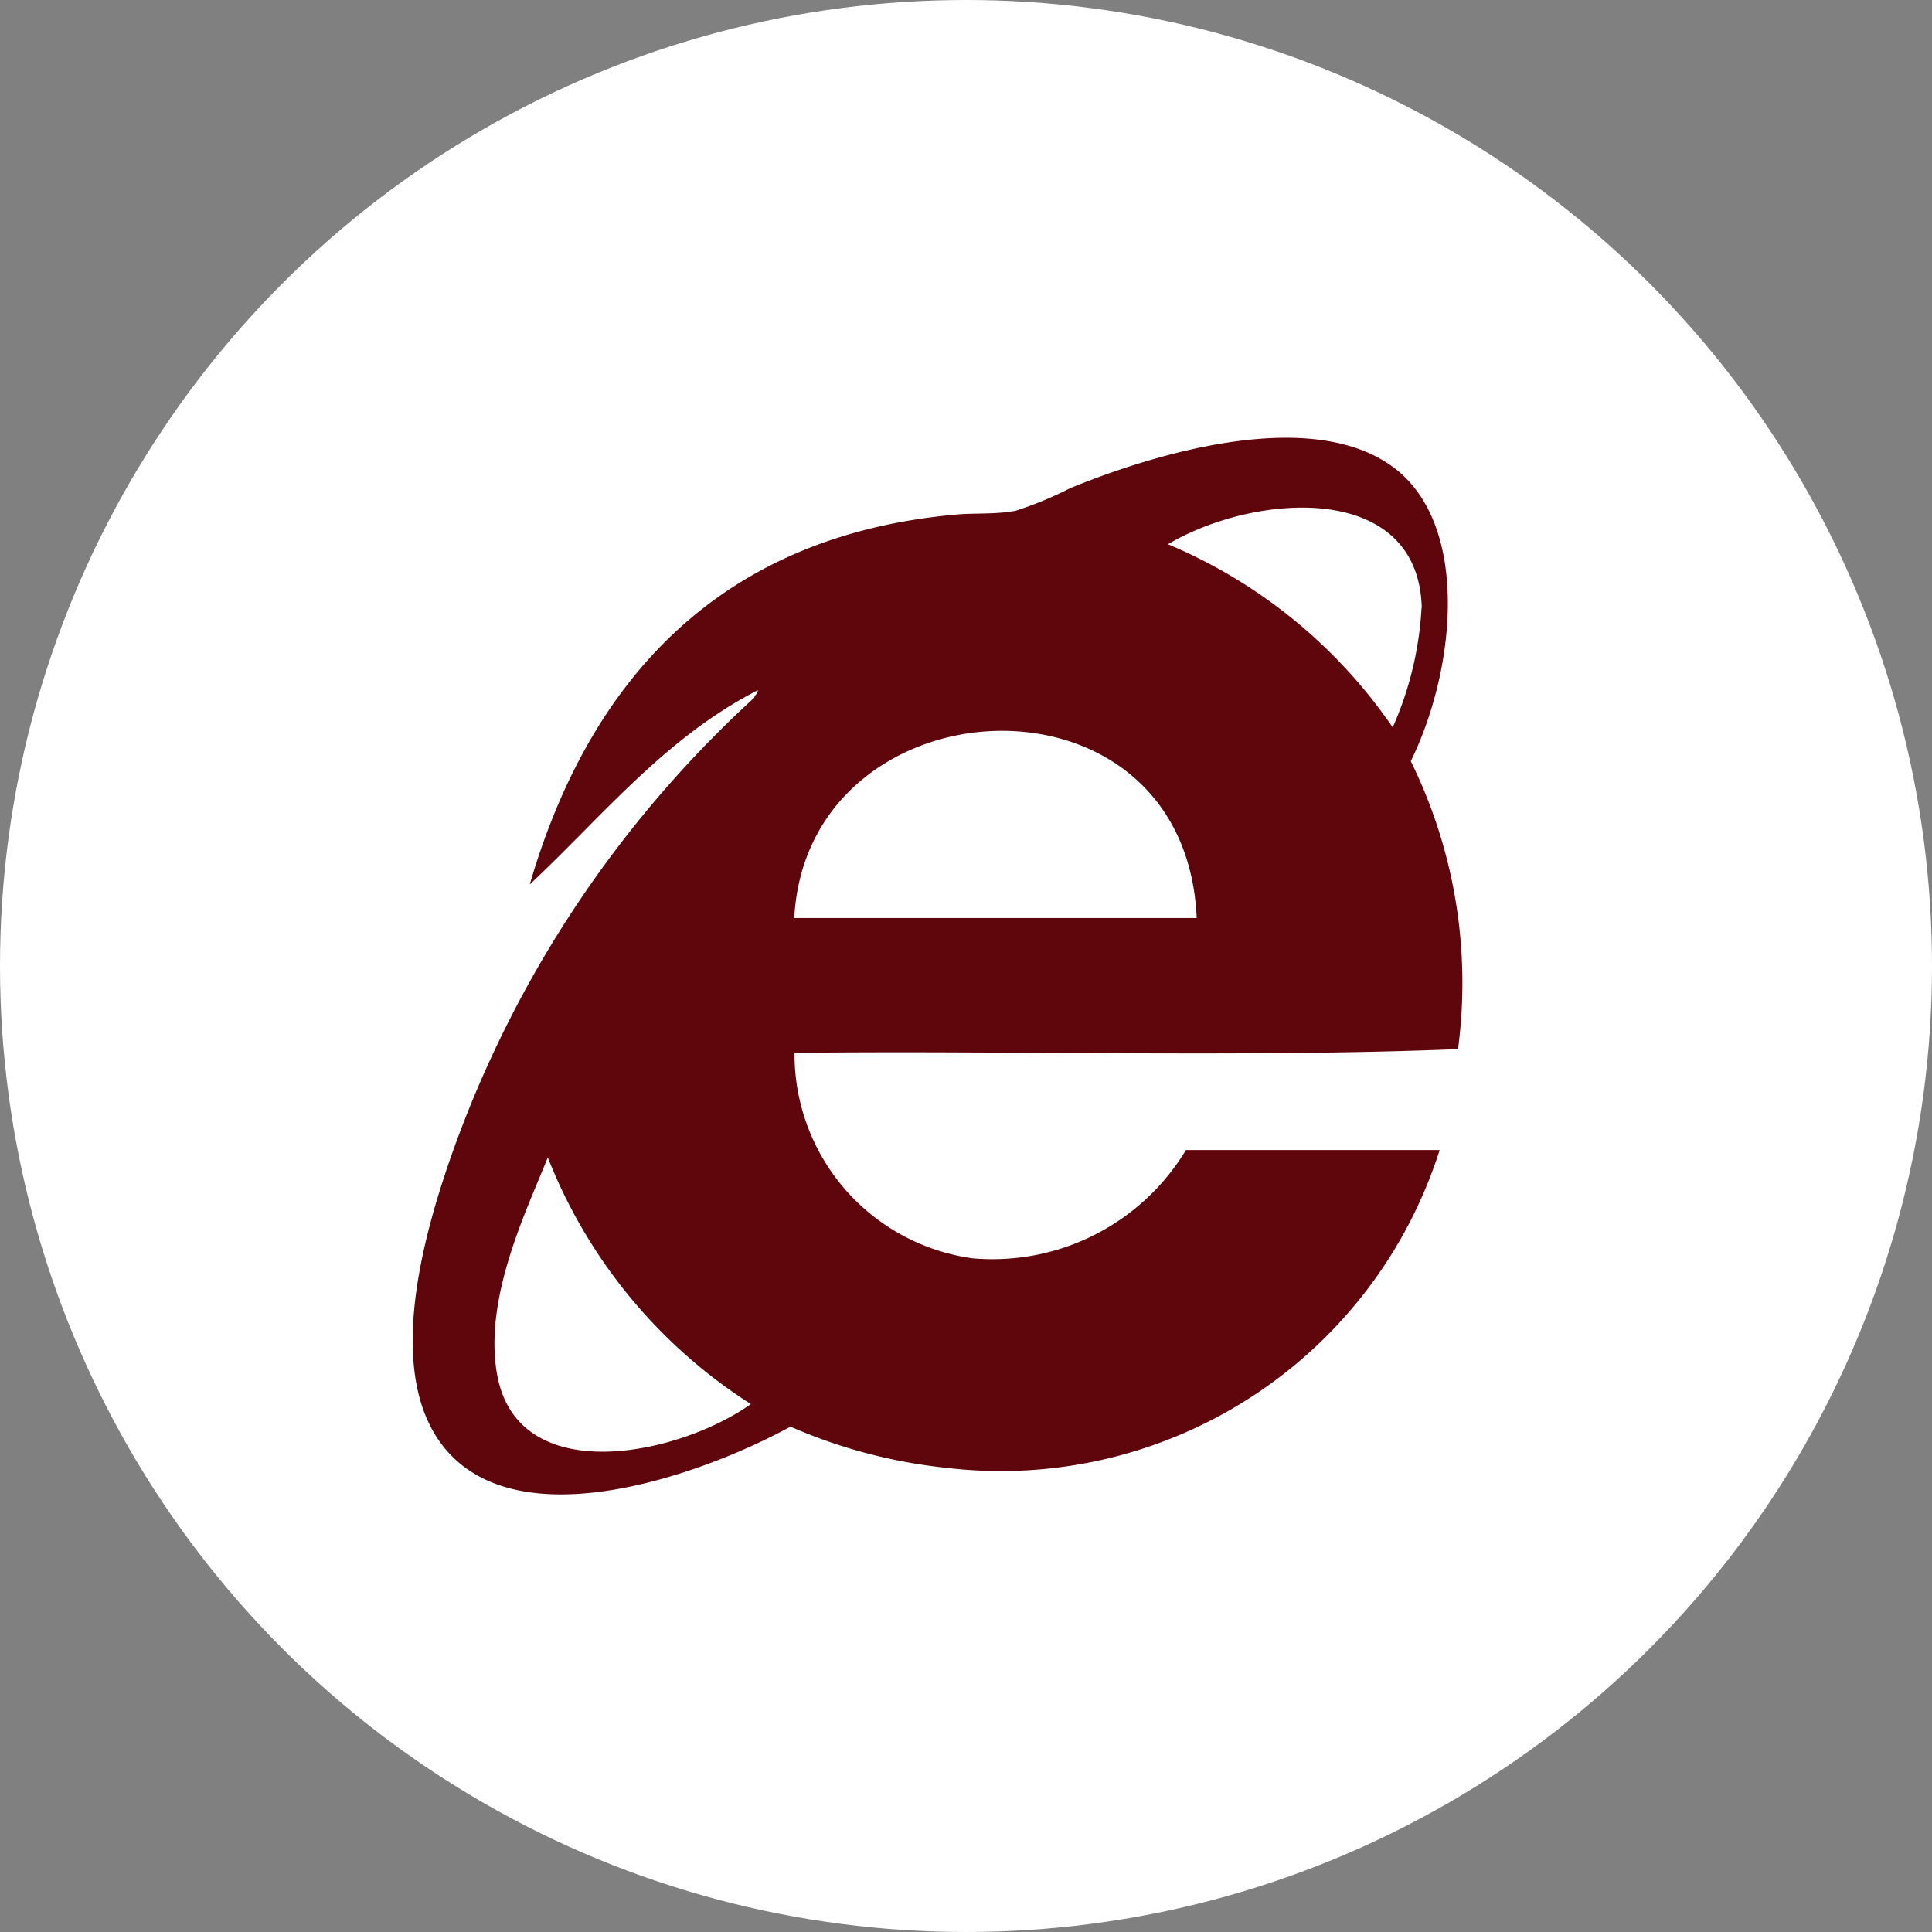
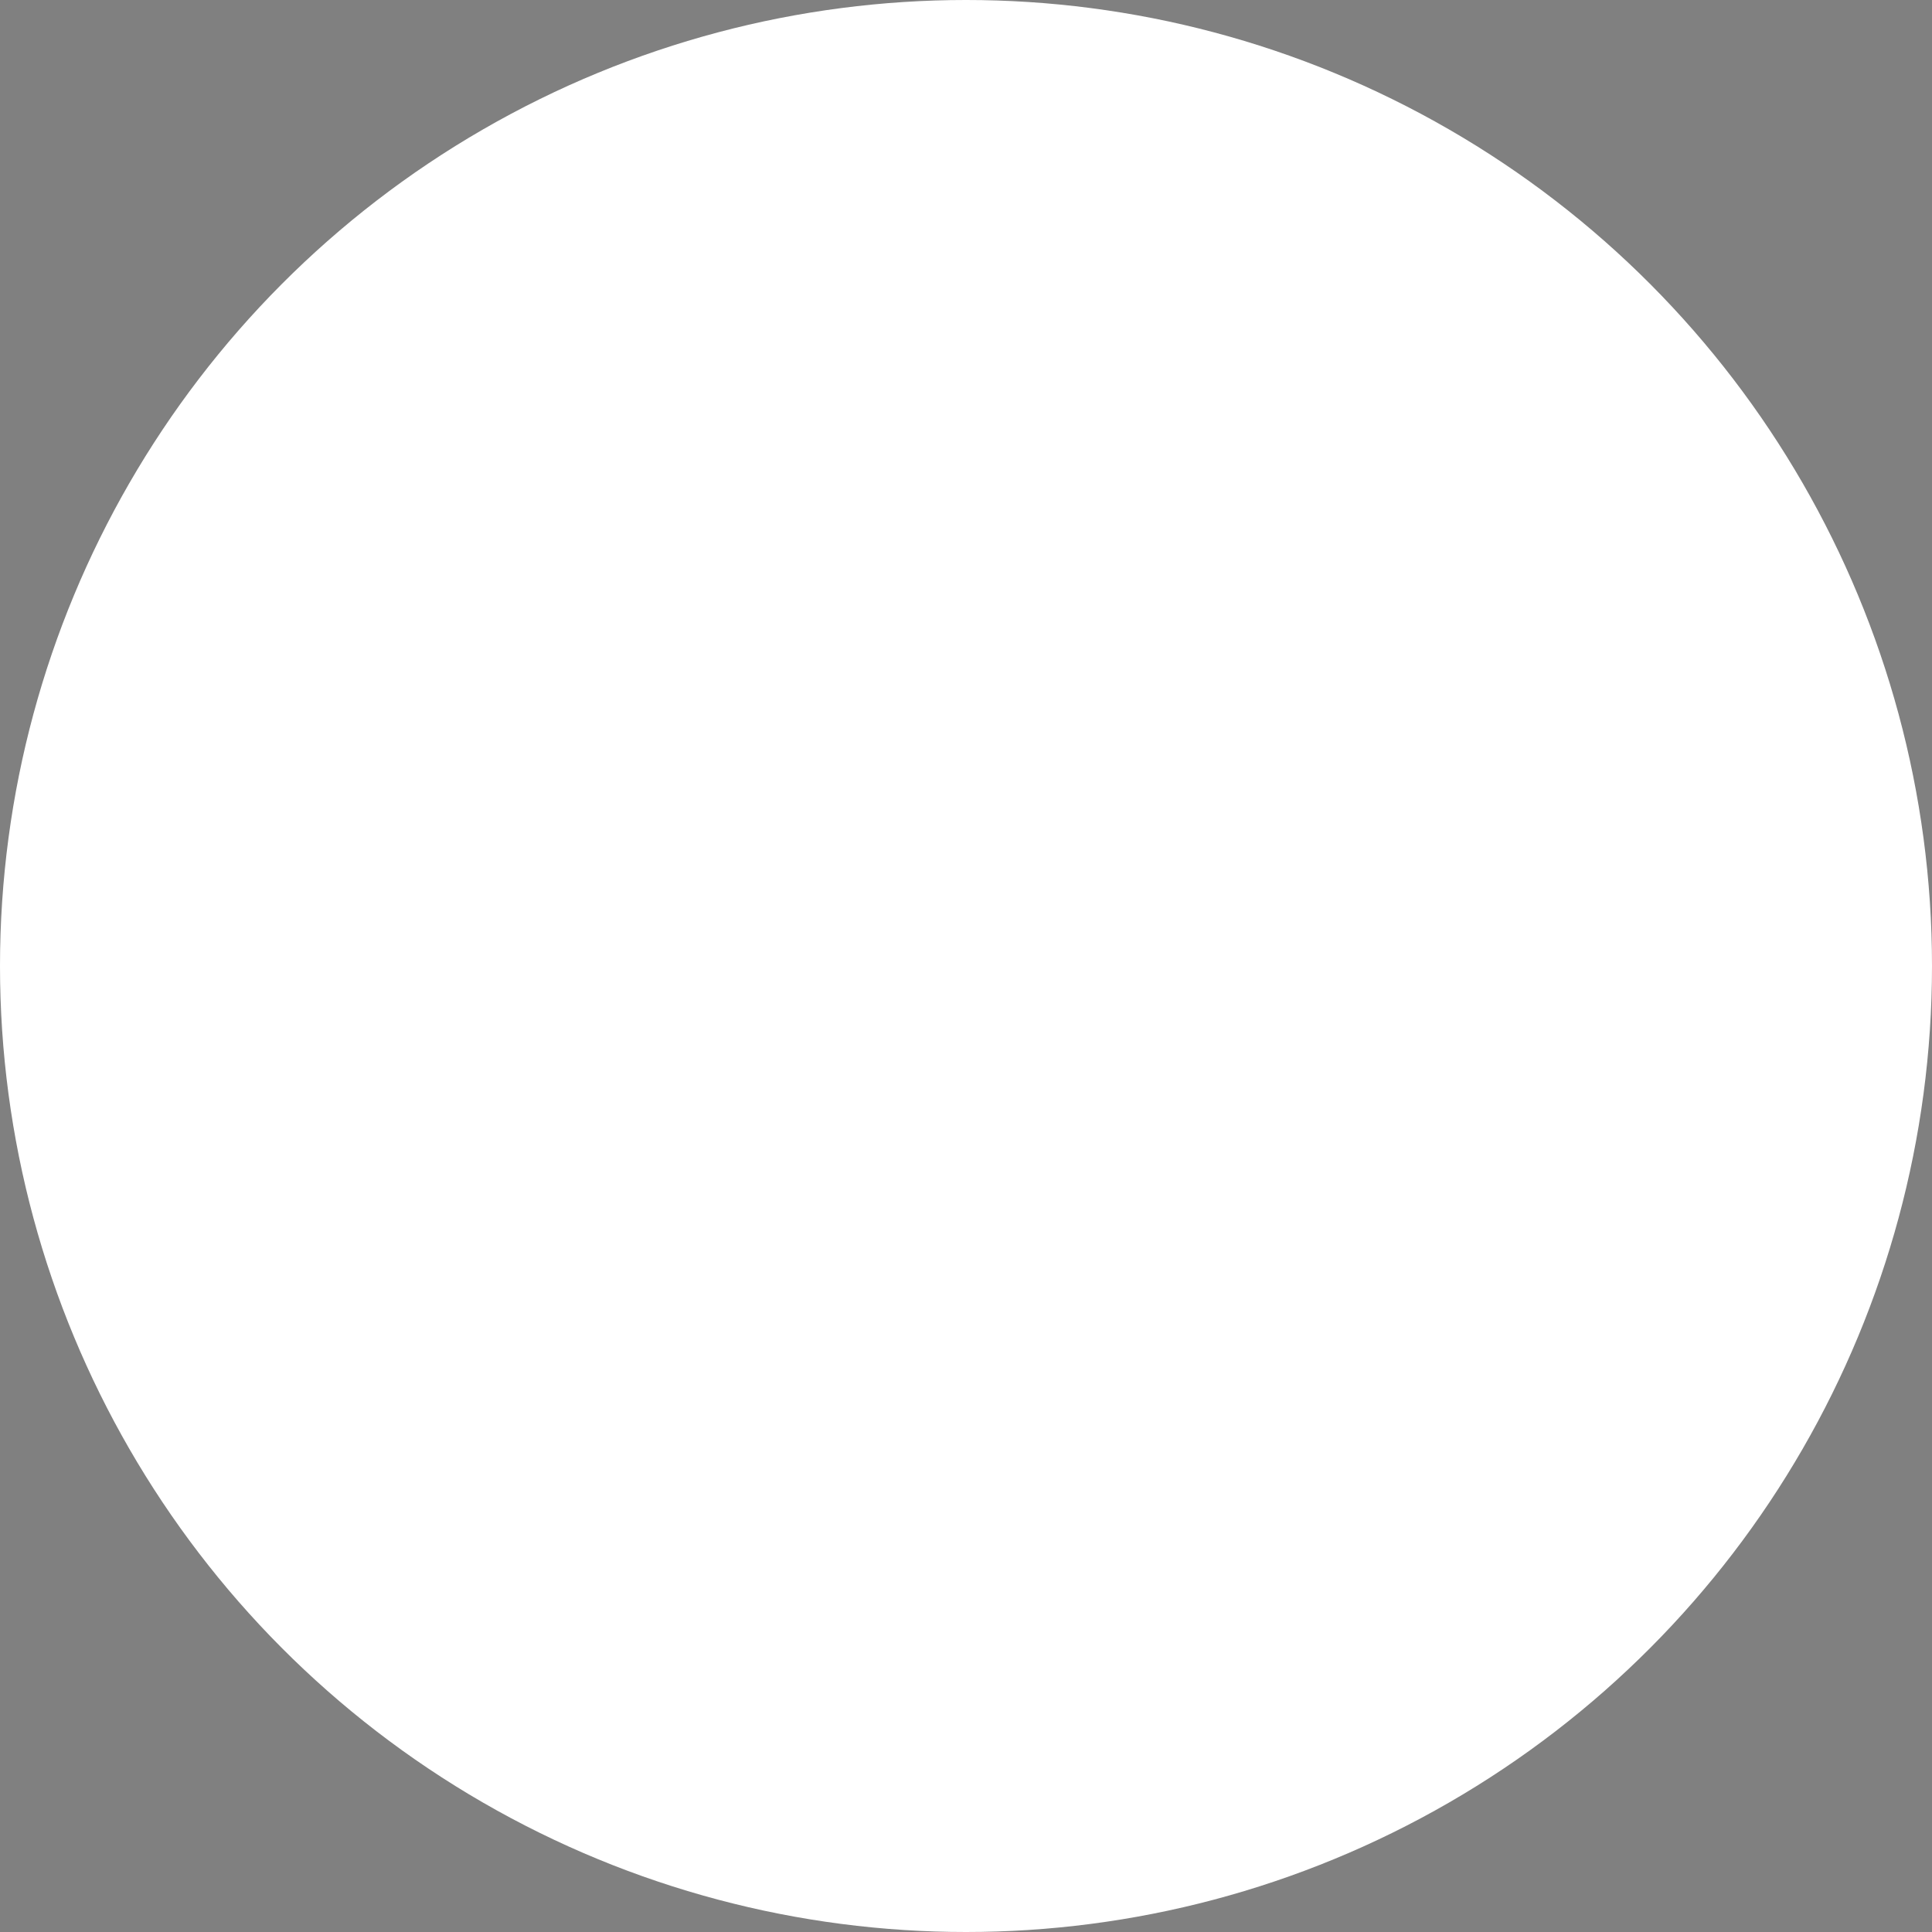
<svg xmlns="http://www.w3.org/2000/svg" width="36.82" height="36.82" viewBox="0 0 36.82 36.82">
  <rect x="0" y="0" width="36.82" height="36.82" fill="#808080" stroke="none" />
  <g id="组_4471" data-name="组 4471" transform="translate(-120.18 -1077.998)">
    <circle id="椭圆_2577" data-name="椭圆 2577" cx="18.41" cy="18.41" r="18.41" transform="translate(120.18 1077.998)" fill="#fff" />
-     <path id="路径_1932" data-name="路径 1932" d="M17.659,20.639c1.134-3.886,3.614-6.659,8.153-7.052.312-.028.749,0,1.107-.07a6.938,6.938,0,0,0,1.037-.429c1.438-.592,4.613-1.629,6.218-.356,1.391,1.107,1.136,3.8.276,5.558a9.574,9.574,0,0,1,.9,5.487c-4.031.165-8.729.022-12.645.072a3.929,3.929,0,0,0,3.385,3.914A4.306,4.306,0,0,0,30.165,25.7H35a8.774,8.774,0,0,1-9.4,6.057,9.978,9.978,0,0,1-2.972-.785c-1.621.888-5.205,2.207-6.633.356-1.083-1.405-.387-3.961.207-5.626a21.534,21.534,0,0,1,5.735-8.622c.012-.058.068-.072.068-.143C20.24,17.84,19.046,19.338,17.659,20.639Zm17-5.274c-.066-2.426-3.188-2.187-4.837-1.21a9.773,9.773,0,0,1,4.283,3.49A6.469,6.469,0,0,0,34.655,15.365ZM22.7,21.279h7.67C30.149,16.324,22.942,16.724,22.7,21.279Zm-5.664,8.693c.385,2.195,3.451,1.554,4.837.57a9.843,9.843,0,0,1-3.87-4.7c-.425,1.057-1.222,2.686-.967,4.134Z" transform="translate(112.617 1074.215)" fill="#5f060c" />
  </g>
</svg>